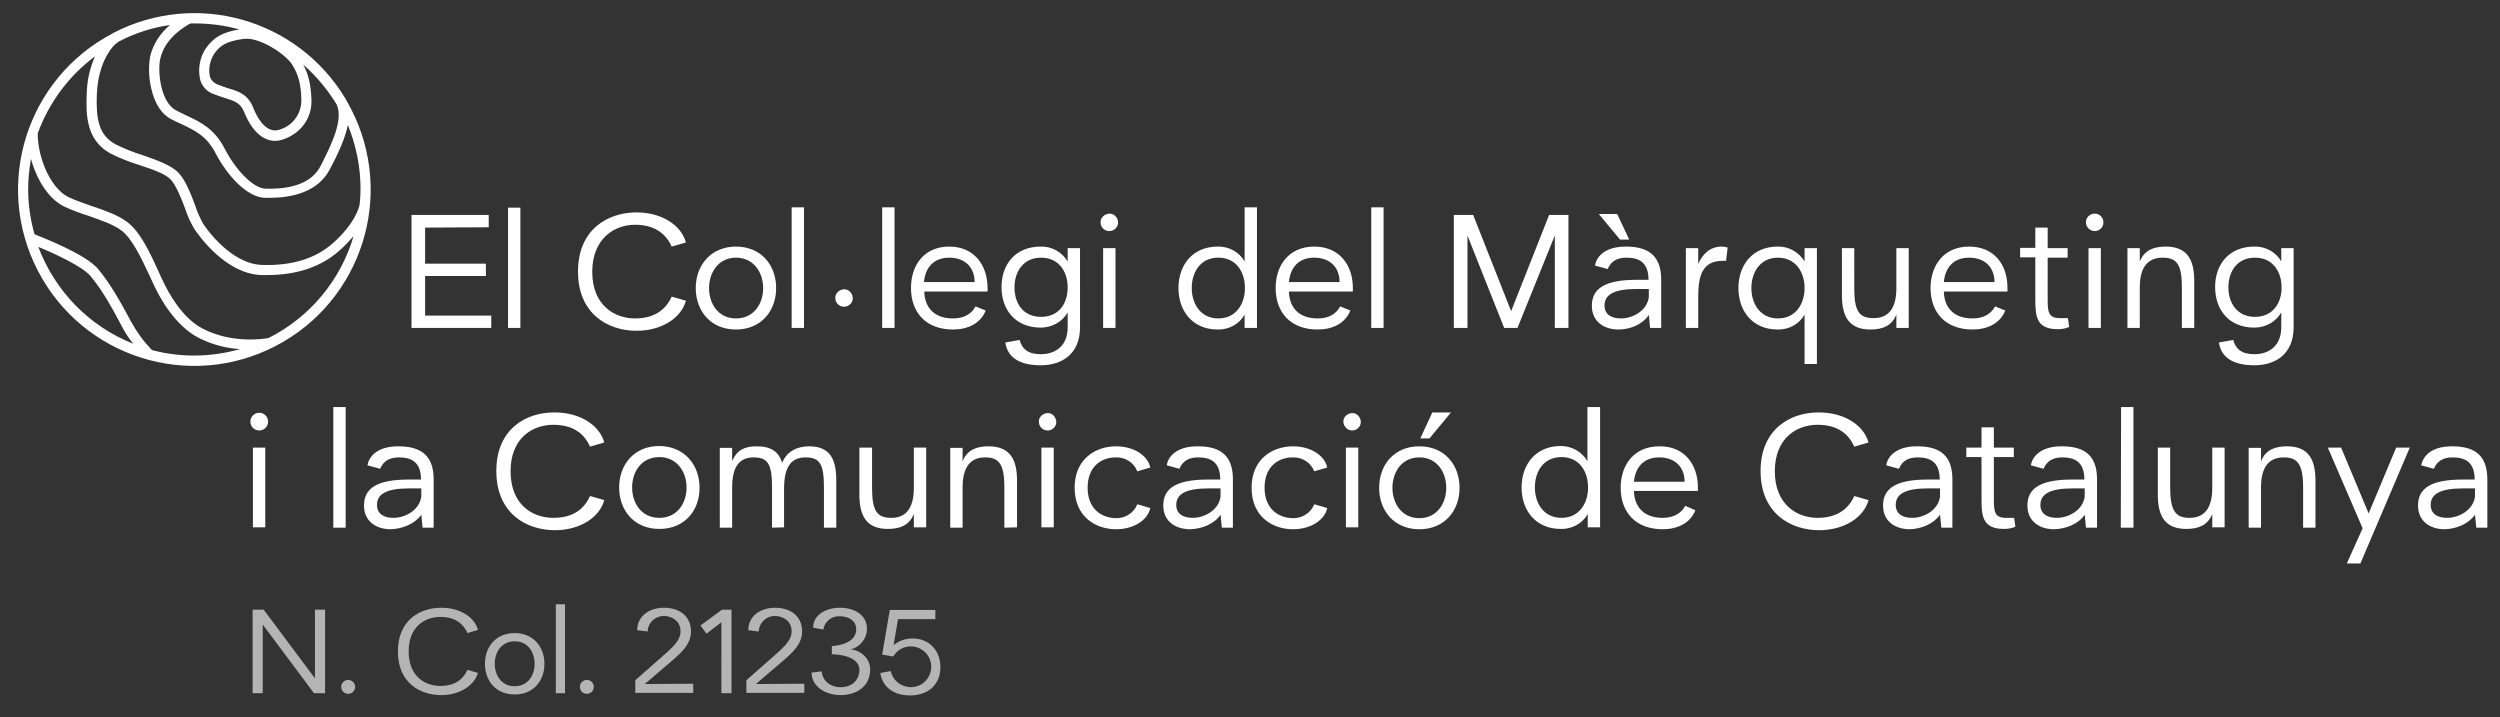
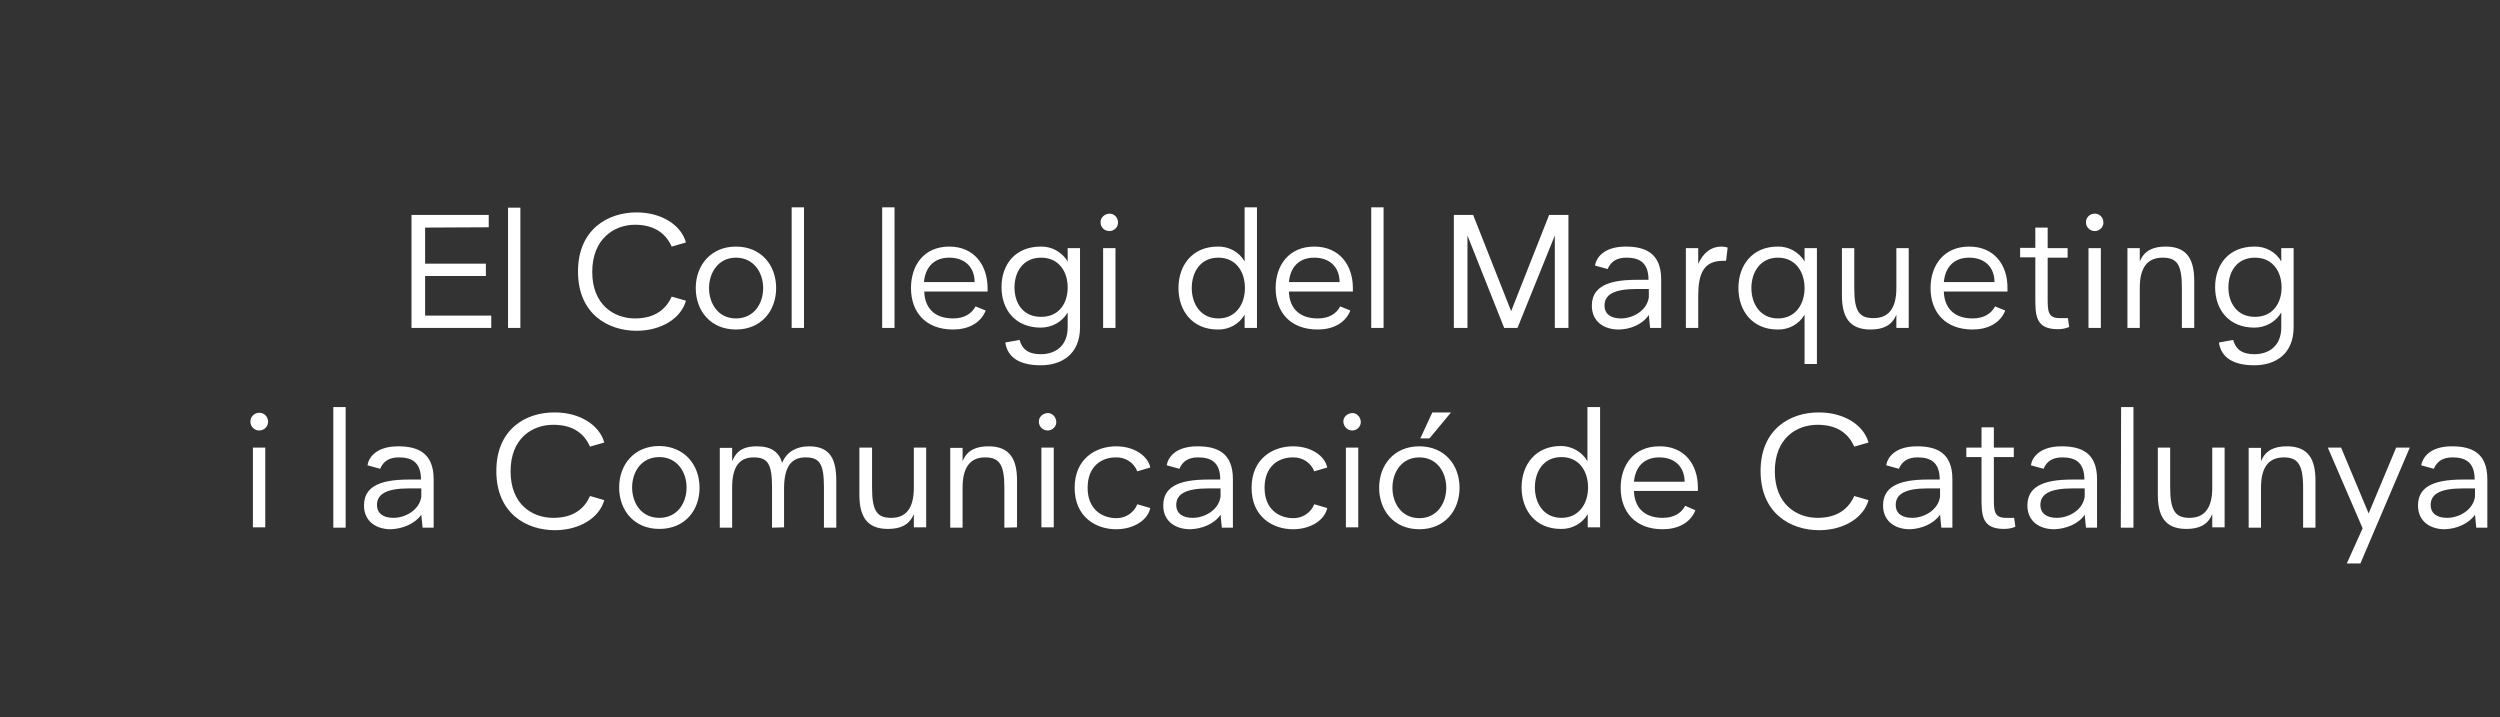
<svg xmlns="http://www.w3.org/2000/svg" version="1.1" id="Capa_1" x="0px" y="0px" viewBox="0 0 789.8 226.6" style="enable-background:new 0 0 789.8 226.6;" xml:space="preserve">
  <rect x="0" y="0" width="789.8" height="226.6" fill="#333333" stroke="none" />
  <style type="text/css"> .st0{fill:#FFFFFF;} .st1{fill:#B5B4B4;} </style>
-   <path class="st0" d="M109.2,31.3l-0.1-0.2l0,0C93.9,5.9,61.9-3.1,35.8,10.4l0,0l-0.1,0.1C8.4,24.7-2.2,58.3,12,85.6 s47.8,37.9,75.1,23.7s37.9-47.8,23.7-75.1C110.3,33.2,109.7,32.2,109.2,31.3L109.2,31.3z M113.6,64.7c-0.1,0.6-1.3,5.8-8.4,12.1 c-5.5,4.9-13,7.2-22.4,6.9C72.9,83.4,65,72,64.2,70.7c-1-1.8-1.9-3.7-2.5-5.7c-1.4-3.7-3-7.9-5.2-10.3s-6.6-4-11.2-5.6 c-3-0.9-5.9-2.1-8.8-3.5c-5.4-3-6.2-8.1-5.9-16c0.3-6.5,2.2-10.6,3.7-13c0.8-1.3,1.8-2.5,3.1-3.4c5.1-2.7,10.6-4.5,16.3-5.3 c-3.1,2.6-5.4,6.1-6.3,10.1c-0.5,3.3-0.4,6.7,0.4,10c1.1,4.8,3.3,8.2,6.4,9.7c0.9,0.5,1.8,0.9,2.7,1.3c4.9,2.3,8.4,4,11.2,9.4 c3.6,6.9,9.8,13.9,15.6,14.1c0.5,0,0.9,0,1.4,0c6.9,0,15.3-1.7,19.1-9c2.5-4.7,4.8-9.6,5.7-14c2.6,6.4,4,13.2,4,20.1 C113.9,61.5,113.8,63.1,113.6,64.7z M95.2,31.5c0.1,4.3-2.6,8.1-6.7,9.4c-0.5,0.2-1,0.3-1.6,0.3c-3.4,0-5.8-4.3-6.9-7.2 c-1.7-4.2-4.7-5.2-7.9-6.1c-1.2-0.4-2.4-0.8-3.6-1.3c-1.1-0.5-1.9-1.4-2.2-2.5c-0.5-2.4,0-4.9,1.3-7c1.8-2.6,3.6-4,9.2-4.8 c5.1-0.8,13.5,4.9,15.5,8.1S95.1,26.7,95.2,31.5z M75.6,9.3c-5.4,0.9-8.1,2.5-10.6,6c-1.9,2.9-2.5,6.4-1.8,9.7c0.5,2.1,2,3.8,4,4.6 c1.3,0.5,2.6,1,4,1.4c2.9,0.9,4.7,1.5,5.9,4.3c2.4,6,5.9,9.2,9.8,9.2c0.9,0,1.8-0.2,2.7-0.5c5.6-2,9-6.8,8.8-12.5 c-0.2-4.7-0.9-8-2.6-11.1c4.1,3.6,7.6,7.8,10.5,12.5c2.3,4.7-1.4,12.5-5,19.5c-2.6,5.1-8.6,7.5-17.6,7.2C80,59.3,74.7,54.1,71,47 c-3.3-6.4-7.7-8.5-12.7-10.8c-0.8-0.4-1.7-0.8-2.6-1.3c-5.1-2.6-5.9-12.5-5.1-16.2c1.4-6.8,8.2-10.6,9.6-11.3h1.2 C66.2,7.4,71,8,75.6,9.3z M12.1,78c5.4,2.2,13.9,6.2,16.4,9.1c3.9,4.6,7.2,10.7,10,16c1,1.9,2.2,3.8,3.6,5.5 C28.2,103.1,17.4,92,12.1,78z M48,110.6c-2.6-2.7-4.8-5.7-6.6-9C38.5,96.2,35.1,89.9,31,85c-3.7-4.5-16.6-9.6-20.1-11 c-1.3-4.6-2-9.4-2-14.2c0-3.2,0.3-6.4,0.9-9.6c1.9,7,5.9,13,10.8,15.2c2.4,1.1,4.9,2,7.4,2.8c3.9,1.4,7.6,2.6,10.2,4.5 c3.6,2.6,6.5,9,9.2,14.7l1,2.2c2.2,4.8,7,13.3,14.3,17.1c4.1,2.1,8.6,3.3,13.1,3.6C66.6,112.9,57.1,113,48,110.6L48,110.6z M84.8,106.8c-1.7,0.3-11.6,1.8-20.8-3c-6.4-3.3-10.8-11.2-12.8-15.6c-0.3-0.7-0.7-1.4-1-2.2c-2.9-6.3-5.9-12.9-10.2-16 c-2.9-2.1-6.8-3.5-11-4.9c-2.4-0.8-4.9-1.7-7.1-2.7c-5.4-2.4-9.9-11.6-10-20.2C15.4,32.5,21.7,24,30,17.8c-1.6,3.7-2.5,7.6-2.6,11.7 c-0.3,7-0.1,14.8,7.5,19c3,1.5,6.1,2.7,9.3,3.7c4.2,1.4,8.1,2.7,9.8,4.6s3.3,5.9,4.6,9.4c0.7,2.2,1.7,4.3,2.9,6.3 c1.6,2.3,10,14.1,21.2,14.4h1.6c9.5,0,17.2-2.6,23-7.8c1.6-1.4,3-2.9,4.4-4.5C107.6,88.6,97.8,100.3,84.8,106.8L84.8,106.8z" />
-   <polygon class="st0" points="511.8,75.7 514.7,75.7 510.9,67.6 505.1,67.6 " />
  <polygon class="st0" points="451.6,138.5 448.7,138.5 452.5,130.3 458.4,130.3 " />
  <path class="st0" d="M712.4,81.4c5.6,0,8.4,4.4,8.4,9.4s-2.8,9.3-8.4,9.3s-8.4-4.3-8.4-9.3S706.7,81.4,712.4,81.4 M712.2,77.9 c-8,0-12.4,5.6-12.4,12.8s4.4,12.8,12.4,12.8c3.5,0,6.8-1.8,8.5-4.8v4.7c0,5.8-3.8,8.5-8.5,8.5c-4.1,0-5.9-1.7-6.7-4.5l-4.5,0.8 c0.7,4.8,4.6,7.2,11.2,7.2s12.4-3.5,12.4-12V78.4h-3.9v4.2C719,79.6,715.7,77.8,712.2,77.9 M693.2,103.6V88.7c0-6.5-2.1-10.8-9-10.8 c-3.9,0-6.7,1.2-8.1,4.5l-0.1,0.2v-4.2h-3.9v25.2h3.9V90.9c0-6.6,2.6-9.5,7.2-9.5s6.1,2.2,6.1,9.5v12.7L693.2,103.6z M661.8,73 c1.5,0,2.8-1.3,2.7-2.8c0-1.5-1.3-2.8-2.8-2.7c-1.5,0-2.8,1.3-2.7,2.8C659,71.8,660.3,73,661.8,73C661.8,73,661.8,73,661.8,73 M659.8,103.6h3.9V78.4h-3.9V103.6z M643,71.9v6.4h-4.8v3h4.8v12.7c0,5.5,0,10,7.1,10c1.2,0,2.5-0.2,3.6-0.7l-0.4-2.8h-2.6 c-3.8,0-3.8-2.3-3.8-6.5V81.4h6.3v-3h-6.3v-6.5H643z M614.1,89.1c0.4-4.5,3-7.7,8-7.7s8,3.1,8,7.7H614.1z M622.1,77.9 c-8,0-12.2,5.9-12.2,13.1c0,7.6,4.6,13.1,13.3,13.1c4.6,0,8.7-1.9,10.3-6l-3.2-1.3c-1.3,2.4-3.7,3.8-7.1,3.8c-6.5,0-9-4-9.1-8.5 h20.1v-1C634.3,83.8,630.1,77.9,622.1,77.9 M581.9,78.4v14.9c0,6.5,2.1,10.8,9,10.8c3.9,0,6.7-1.2,8.1-4.5l0.1-0.2v4.2h3.9V78.4 h-3.9V91c0,6.6-2.6,9.5-7.2,9.5s-6.1-2.2-6.1-9.5V78.4L581.9,78.4z M561.7,81.4c5.6,0,8.4,4.6,8.4,9.6s-2.8,9.6-8.4,9.6 s-8.4-4.6-8.4-9.6S556.1,81.4,561.7,81.4 M561.6,104.1c3.5,0.1,6.8-1.7,8.5-4.7V115h3.9V78.4h-3.9v4.2c-1.8-3-5.1-4.8-8.5-4.7 c-8,0-12.4,5.9-12.4,13.1S553.6,104.1,561.6,104.1 M543.9,77.9c-3.6,0-6,2.3-7.4,5.5v-5h-3.9v25.2h3.9v-10c0-7,1.6-11.2,7.8-11.2h1 l0.5-4.2C545.1,78,544.5,77.9,543.9,77.9 M520.9,99.5l0.4,4.1h3.5V88.3c0-8.4-5.1-10.4-11.2-10.4c-7.2,0-9.4,3.8-9.7,6l4,1.1 c1-2.4,2.9-3.6,5.9-3.6c3.7,0,7,1.2,7,7H517c-9.9,0-14.1,2.7-14.1,8.2c0,5.2,4.1,7.5,8.4,7.5C515,104.1,518.9,102.5,520.9,99.5 M520.9,91.4v2.5c-0.6,4.3-5.1,6.7-8.8,6.7c-3.1,0-5.2-1.3-5.2-4.1c0-3.5,3.2-5.2,10.1-5.2H520.9z M475.2,103.6h4.2l11.8-29.2v29.2 h4.3V67.9h-6.1l-12,30.4l-12-30.4h-6.1v35.7h4.3V74.4L475.2,103.6z M433.2,103.6h3.9V65.5h-3.9V103.6z M407.2,89.1 c0.4-4.5,3-7.7,8-7.7s8,3.1,8,7.7H407.2z M415.2,77.9c-8,0-12.2,5.9-12.2,13.1c0,7.6,4.6,13.1,13.3,13.1c4.6,0,8.7-1.9,10.3-6 l-3.2-1.3c-1.3,2.4-3.6,3.8-7.1,3.8c-6.5,0-9-4-9.1-8.5h20.2V91C427.4,83.8,423.2,77.9,415.2,77.9 M384.9,100.6 c-5.6,0-8.4-4.6-8.4-9.6s2.7-9.6,8.4-9.6s8.4,4.6,8.4,9.6S390.5,100.6,384.9,100.6 M384.7,77.9c-8,0-12.4,5.9-12.4,13.1 s4.4,13.1,12.4,13.1c3.5,0.1,6.8-1.7,8.5-4.7v4.2h3.9V65.5h-3.9v17.1C391.5,79.6,388.2,77.8,384.7,77.9 M350.5,73 c1.5,0,2.8-1.3,2.7-2.8c0-1.5-1.3-2.8-2.8-2.7s-2.8,1.3-2.7,2.8c0,0,0,0,0,0C347.7,71.8,348.9,73,350.5,73 C350.4,73,350.5,73,350.5,73 M348.5,103.6h3.9V78.4h-3.9V103.6z M328.9,81.4c5.6,0,8.4,4.4,8.4,9.4s-2.7,9.3-8.4,9.3 s-8.4-4.3-8.4-9.3S323.3,81.4,328.9,81.4 M328.8,77.9c-8,0-12.4,5.6-12.4,12.8s4.4,12.8,12.4,12.8c3.5,0,6.8-1.8,8.5-4.8v4.7 c0,5.8-3.8,8.5-8.5,8.5c-4.1,0-5.9-1.7-6.7-4.5l-4.5,0.8c0.7,4.8,4.6,7.2,11.2,7.2s12.4-3.5,12.4-12V78.4h-3.9v4.2 C335.5,79.6,332.2,77.8,328.8,77.9 M291.9,89.1c0.4-4.5,3-7.7,8-7.7s8,3.1,8,7.7H291.9z M299.9,77.9c-8,0-12.1,5.9-12.1,13.1 c0,7.6,4.6,13.1,13.3,13.1c4.6,0,8.7-1.9,10.3-6l-3.2-1.3c-1.3,2.4-3.7,3.8-7.1,3.8c-6.5,0-9-4-9.1-8.5H312v-1 C312,83.8,307.8,77.9,299.9,77.9 M278.7,103.6h3.9V65.5h-3.9V103.6z M250.1,103.6h3.9V65.5h-3.9L250.1,103.6z M232.5,81.4 c5.6,0,8.6,4.7,8.6,9.6s-2.9,9.6-8.6,9.6S224,95.8,224,91S226.9,81.4,232.5,81.4 M232.5,77.9c-7.9,0-12.7,5.9-12.7,13.1 s4.7,13.1,12.7,13.1s12.7-5.9,12.7-13.1S240.5,77.9,232.5,77.9 M182.6,85.8c0,13.4,9.5,18.7,18.5,18.7c7.9,0,14.1-4,15.6-9.5 l-4.5-1.3c-1.7,3.8-5.1,6.9-11.6,6.9s-13.5-4.2-13.5-14.7S194.1,71,200.6,71s9.9,3.1,11.6,6.9l4.5-1.3c-1.5-5.5-7.7-9.5-15.6-9.5 C192.1,67.1,182.6,72.4,182.6,85.8 M160.5,103.6h3.9v-38h-3.9V103.6z M154.4,71.8v-3.9H130v35.7h25.2v-3.9h-20.9V87.2h19.2v-3.9 h-19.2V71.9L154.4,71.8z" />
  <path class="st0" d="M781.9,162.6l0.4,4.1h3.5v-15.3c0-8.4-5-10.4-11.2-10.4c-7.2,0-9.3,3.8-9.7,6l4,1.1c1-2.4,2.9-3.6,5.9-3.6 c3.7,0,7,1.2,7,7H778c-9.9,0-14.1,2.7-14.1,8.2c0,5.2,4.1,7.5,8.4,7.5C776,167.1,779.9,165.5,781.9,162.6 M781.9,154.4v2.5 c-0.6,4.3-5.1,6.7-8.8,6.7c-3.1,0-5.2-1.3-5.2-4.1c0-3.5,3.2-5.2,10.1-5.2H781.9z M761.3,141.4H757l-8.7,20.8l-8.7-20.8h-4.2 l11,25.5l-5,11.1h4.3L761.3,141.4z M731.5,166.7v-14.9c0-6.5-2.1-10.8-9-10.8c-3.9,0-6.7,1.2-8.1,4.5l-0.1,0.2v-4.2h-3.9v25.2h3.9 V154c0-6.6,2.6-9.5,7.2-9.5c4.3,0,6.1,2.1,6.1,9.5v12.7H731.5z M681.7,141.4v14.9c0,6.5,2.1,10.8,9,10.8c3.9,0,6.7-1.2,8.1-4.5 l0.1-0.2v4.2h3.9v-25.2h-3.9v12.7c0,6.6-2.6,9.5-7.2,9.5c-4.3,0-6.1-2.1-6.1-9.5v-12.7H681.7z M670,166.7h4v-38.1h-3.9L670,166.7z M658.6,162.6l0.4,4.1h3.5v-15.3c0-8.4-5-10.4-11.2-10.4c-7.2,0-9.4,3.8-9.7,6l4,1.1c1-2.4,2.9-3.6,5.9-3.6c3.7,0,7,1.2,7,7h-3.9 c-9.9,0-14.1,2.7-14.1,8.2c0,5.2,4.1,7.5,8.4,7.5C652.7,167.1,656.7,165.5,658.6,162.6 M658.6,154.4v2.5c-0.6,4.3-5.1,6.7-8.8,6.7 c-3.1,0-5.2-1.3-5.2-4.1c0-3.5,3.2-5.2,10.1-5.2H658.6z M626,135v6.4h-4.8v3h4.8v12.7c0,5.5,0,10,7.1,10c1.2,0,2.5-0.2,3.6-0.7 l-0.4-2.8h-2.6c-3.8,0-3.8-2.3-3.8-6.5v-12.7h6.3v-3h-6.3V135H626z M612.9,162.6l0.4,4.1h3.5v-15.3c0-8.4-5-10.4-11.2-10.4 c-7.2,0-9.4,3.8-9.7,6l4,1.1c1-2.4,2.9-3.6,5.9-3.6c3.7,0,7,1.2,7,7H609c-9.9,0-14.1,2.7-14.1,8.2c0,5.2,4.1,7.5,8.4,7.5 C607,167.1,610.9,165.5,612.9,162.6 M612.9,154.4v2.5c-0.6,4.3-5.1,6.7-8.8,6.7c-3.1,0-5.2-1.3-5.2-4.1c0-3.5,3.2-5.2,10-5.2H612.9z M556.2,148.8c0,13.4,9.5,18.7,18.5,18.7c7.9,0,14.1-4,15.6-9.5l-4.5-1.3c-1.7,3.8-5.1,6.9-11.6,6.9s-13.5-4.2-13.5-14.7 s6.9-14.7,13.5-14.7s9.9,3.1,11.6,6.9l4.5-1.3c-1.5-5.5-7.7-9.5-15.6-9.5C565.7,130.2,556.2,135.5,556.2,148.8 M516.2,152.2 c0.4-4.5,3-7.7,8-7.7s8,3.1,8,7.7H516.2z M524.2,141c-8,0-12.2,5.9-12.2,13.1c0,7.6,4.6,13.1,13.3,13.1c4.6,0,8.7-1.9,10.3-6 l-3.2-1.4c-1.3,2.4-3.7,3.8-7.1,3.8c-6.5,0-9-4-9.1-8.5h20.2V154C536.4,146.8,532.2,140.9,524.2,141 M493.3,163.6 c-5.6,0-8.4-4.6-8.4-9.6s2.7-9.6,8.4-9.6s8.4,4.6,8.4,9.6S498.9,163.6,493.3,163.6 M493.1,140.9c-8,0-12.4,5.9-12.4,13.1 s4.4,13.1,12.4,13.1c3.5,0.1,6.8-1.7,8.5-4.7v4.2h3.9v-38h-4v17.1C499.8,142.7,496.5,140.9,493.1,140.9 M448.4,144.5 c5.6,0,8.5,4.7,8.5,9.6s-2.9,9.6-8.5,9.6s-8.5-4.7-8.5-9.6S442.8,144.5,448.4,144.5 M448.4,141c-8,0-12.7,5.9-12.7,13.1 s4.7,13.1,12.7,13.1s12.7-5.9,12.7-13.1S456.4,141,448.4,141 M427.2,136c1.5,0,2.8-1.3,2.7-2.8s-1.3-2.8-2.8-2.7s-2.8,1.3-2.7,2.8 c0,0,0,0,0,0C424.5,134.8,425.7,136,427.2,136C427.2,136,427.2,136,427.2,136 M425.2,166.6h3.9v-25.2h-3.9V166.6z M399.5,154.1 c0-6.8,4.4-9.6,8.9-9.6c3-0.1,5.7,1.6,6.8,4.4l4.1-1.2c-0.8-3.8-5.2-6.7-10.8-6.7c-6.4,0-13.1,3.9-13.1,13.1s6.7,13.1,13.1,13.1 c5.6,0,10-2.9,10.8-6.7l-4.1-1.2c-1.1,2.8-3.9,4.5-6.8,4.4C403.9,163.6,399.5,160.8,399.5,154.1 M385.6,162.6l0.4,4.1h3.5v-15.3 c0-8.4-5-10.4-11.2-10.4c-7.2,0-9.4,3.8-9.7,6l4,1.1c1-2.4,2.9-3.6,5.9-3.6c3.7,0,7,1.2,7,7h-3.9c-9.9,0-14.1,2.7-14.1,8.2 c0,5.2,4.1,7.5,8.5,7.5C379.7,167.1,383.7,165.5,385.6,162.6 M385.6,154.4v2.5c-0.6,4.3-5.1,6.7-8.8,6.7c-3.1,0-5.2-1.3-5.2-4.1 c0-3.5,3.2-5.2,10.1-5.2H385.6z M343.6,154.1c0-6.8,4.4-9.6,8.9-9.6c3-0.1,5.7,1.6,6.8,4.4l4.1-1.2c-0.8-3.8-5.2-6.7-10.8-6.7 c-6.4,0-13.1,3.9-13.1,13.1s6.7,13.1,13.1,13.1c5.6,0,10-2.9,10.8-6.7l-4.1-1.2c-1.1,2.8-3.9,4.5-6.8,4.4 C348,163.6,343.6,160.8,343.6,154.1 M331,136c1.5,0,2.8-1.3,2.7-2.8s-1.3-2.8-2.8-2.7s-2.8,1.3-2.7,2.8c0,0,0,0,0,0 C328.2,134.8,329.5,136,331,136C331,136,331,136,331,136 M329,166.6h3.9v-25.2H329V166.6z M321.3,166.6v-14.8c0-6.5-2.1-10.8-9-10.8 c-3.9,0-6.7,1.2-8.1,4.5l-0.1,0.2v-4.2h-3.9v25.2h3.9V154c0-6.6,2.6-9.5,7.1-9.5c4.4,0,6.1,2.1,6.1,9.5v12.7L321.3,166.6z M271.5,141.4v14.9c0,6.5,2.1,10.8,9,10.8c3.9,0,6.7-1.2,8.1-4.5l0.1-0.2v4.2h3.9v-25.2h-3.9v12.7c0,6.6-2.6,9.5-7.1,9.5 s-6.1-2.1-6.1-9.5v-12.7L271.5,141.4z M247.7,166.6V154c0.1-6.6,2.3-9.5,6.8-9.5s5.8,2.1,5.8,9.5v12.7h3.9v-14.9 c0-6.5-1.8-10.8-8.6-10.8c-3.9,0-7,1.7-8.4,5l-0.1,0.2c-1-3.3-3.3-5.2-8-5.2c-3.9,0-6.3,1.2-7.7,4.5l-0.1,0.2v-4.2h-3.9v25.2h3.9 V154c0-6.6,2.3-9.5,6.8-9.5s5.8,2.1,5.8,9.5v12.7L247.7,166.6z M208.3,144.4c5.6,0,8.6,4.7,8.6,9.6s-2.9,9.6-8.6,9.6 s-8.6-4.7-8.6-9.6S202.6,144.4,208.3,144.4 M208.3,140.9c-8,0-12.7,5.9-12.7,13.1s4.7,13.1,12.7,13.1s12.7-5.8,12.7-13 S216.3,141,208.3,140.9 M156.8,148.8c0,13.4,9.5,18.7,18.5,18.7c7.9,0,14.1-4,15.6-9.5l-4.5-1.3c-1.7,3.8-5,6.9-11.6,6.9 s-13.5-4.2-13.5-14.7s6.9-14.7,13.5-14.7s9.9,3.1,11.6,6.9l4.5-1.3c-1.5-5.5-7.7-9.5-15.6-9.5C166.2,130.2,156.8,135.5,156.8,148.8 M133.1,162.6l0.4,4.1h3.5v-15.3c0-8.4-5.1-10.4-11.2-10.4c-7.2,0-9.4,3.8-9.7,6l4,1.1c1-2.4,2.9-3.6,5.9-3.6c3.7,0,7,1.2,7,7h-3.9 c-9.9,0-14.1,2.7-14.1,8.2c0,5.2,4.1,7.5,8.4,7.5C127.1,167.1,131.1,165.5,133.1,162.6 M133.1,154.4v2.5c-0.6,4.3-5.1,6.7-8.8,6.7 c-3.1,0-5.2-1.3-5.2-4.1c0-3.5,3.2-5.2,10-5.2H133.1z M105.3,166.7h3.9v-38.1h-3.9V166.7z M81.9,136c1.5,0,2.8-1.2,2.8-2.8 c0-1.5-1.2-2.8-2.8-2.8c-1.5,0-2.8,1.2-2.8,2.8S80.4,136,81.9,136C81.9,136,81.9,136,81.9,136 M79.9,166.6h3.9v-25.2h-3.9 L79.9,166.6z" />
-   <path class="st1" d="M288.3,201.7c-2.2,0-4.3,0.7-6,2.1l1.4-8.2h11.8v-2.9h-14.4l-2.4,14.1l3.5,0.6c1.8-3.1,5.7-4.1,8.8-2.3 c3.1,1.8,4.1,5.7,2.3,8.8c-1.8,3.1-5.7,4.1-8.8,2.3c-1.6-0.9-2.7-2.4-3.1-4.2l-3.3,0.6c0.6,3.9,3.6,7.1,9.4,7.1s9.6-3.5,9.6-8.9 S293.4,201.7,288.3,201.7 M256.4,212.5c0,4.4,4.4,7.1,9.2,7.1s9.3-2.6,9.3-8.1c0-3.8-3.3-6.1-6.2-6.4c2.7-0.4,5.2-3.3,5.2-6.4 c0-4.6-4.2-6.7-8.5-6.7s-8.5,2.1-8.5,6.3l3.2,0.6c0.4-2.6,2.7-4.4,5.3-4.2c2.7,0,5.1,1.4,5.1,4.1c0,4.2-5.3,5.2-7.7,5.3v2.6 c2.8,0,8.7,0.9,8.7,4.9c0,3.3-2.4,5.5-5.9,5.5s-5.8-2.2-6-5L256.4,212.5z M238.8,216.1l9-7.7c3-2.6,5.6-5.2,5.6-8.9 c0-4.8-3.6-7.5-8.5-7.5s-8.5,2.8-8.5,7.1l3.3,0.4c0.1-2.8,2.4-4.9,5.1-4.9c0,0,0,0,0.1,0c2.1,0,5.2,1.3,5.2,4.9 c0,2.4-1.9,4.4-4.2,6.5l-10.1,8.9v4h18.3v-2.9L238.8,216.1z M228.1,192.6l-6.8,5l1.9,2.6l4.7-3.6V219h3.2v-26.4H228.1z M203.7,216.1 l9-7.7c3-2.6,5.6-5.2,5.6-8.9c0-4.8-3.6-7.5-8.5-7.5s-8.5,2.8-8.5,7.1l3.3,0.4c0.1-2.8,2.4-4.9,5.1-4.9c0,0,0,0,0.1,0 c2.1,0,5.2,1.3,5.2,4.9c0,2.4-1.9,4.4-4.2,6.5l-10.1,8.9v4H219v-2.9L203.7,216.1z M185.4,219.2c1.2,0,2.2-1,2.2-2.2 c0-1.2-1-2.2-2.2-2.2c-1.2,0-2.2,1-2.2,2.2c0,0,0,0,0,0C183.2,218.2,184.2,219.2,185.4,219.2 M175.6,219h2.9v-28.1h-2.9V219z M162.6,202.6c4.2,0,6.3,3.5,6.3,7.1s-2.1,7.1-6.3,7.1s-6.3-3.5-6.3-7.1S158.4,202.6,162.6,202.6 M162.6,200c-5.9,0-9.4,4.3-9.4,9.7 s3.5,9.7,9.4,9.7s9.4-4.3,9.4-9.7S168.4,200,162.6,200 M125.7,205.8c0,9.9,7,13.8,13.7,13.8c5.8,0,10.4-3,11.6-7l-3.3-1 c-1.3,2.8-3.7,5.1-8.6,5.1s-10-3.1-10-10.9s5.1-10.9,10-10.9s7.3,2.3,8.6,5.1l3.3-1c-1.1-4.1-5.7-7-11.6-7 C132.7,192,125.7,195.9,125.7,205.8 M110,219.2c1.2,0,2.2-1,2.2-2.2c0-1.2-1-2.2-2.2-2.2c-1.2,0-2.2,1-2.2,2.2c0,0,0,0,0,0 C107.8,218.2,108.8,219.2,110,219.2 M83,197.3L99.2,219h3.5v-26.4h-3.2v21.7l-16.2-21.7h-3.5V219H83V197.3z" />
-   <path class="st0" d="M266.7,96.9c1.5,0,2.8-1.3,2.7-2.8s-1.3-2.8-2.8-2.7s-2.8,1.3-2.7,2.8c0,0,0,0,0,0 C263.9,95.7,265.1,96.9,266.7,96.9C266.6,96.9,266.7,96.9,266.7,96.9" />
</svg>